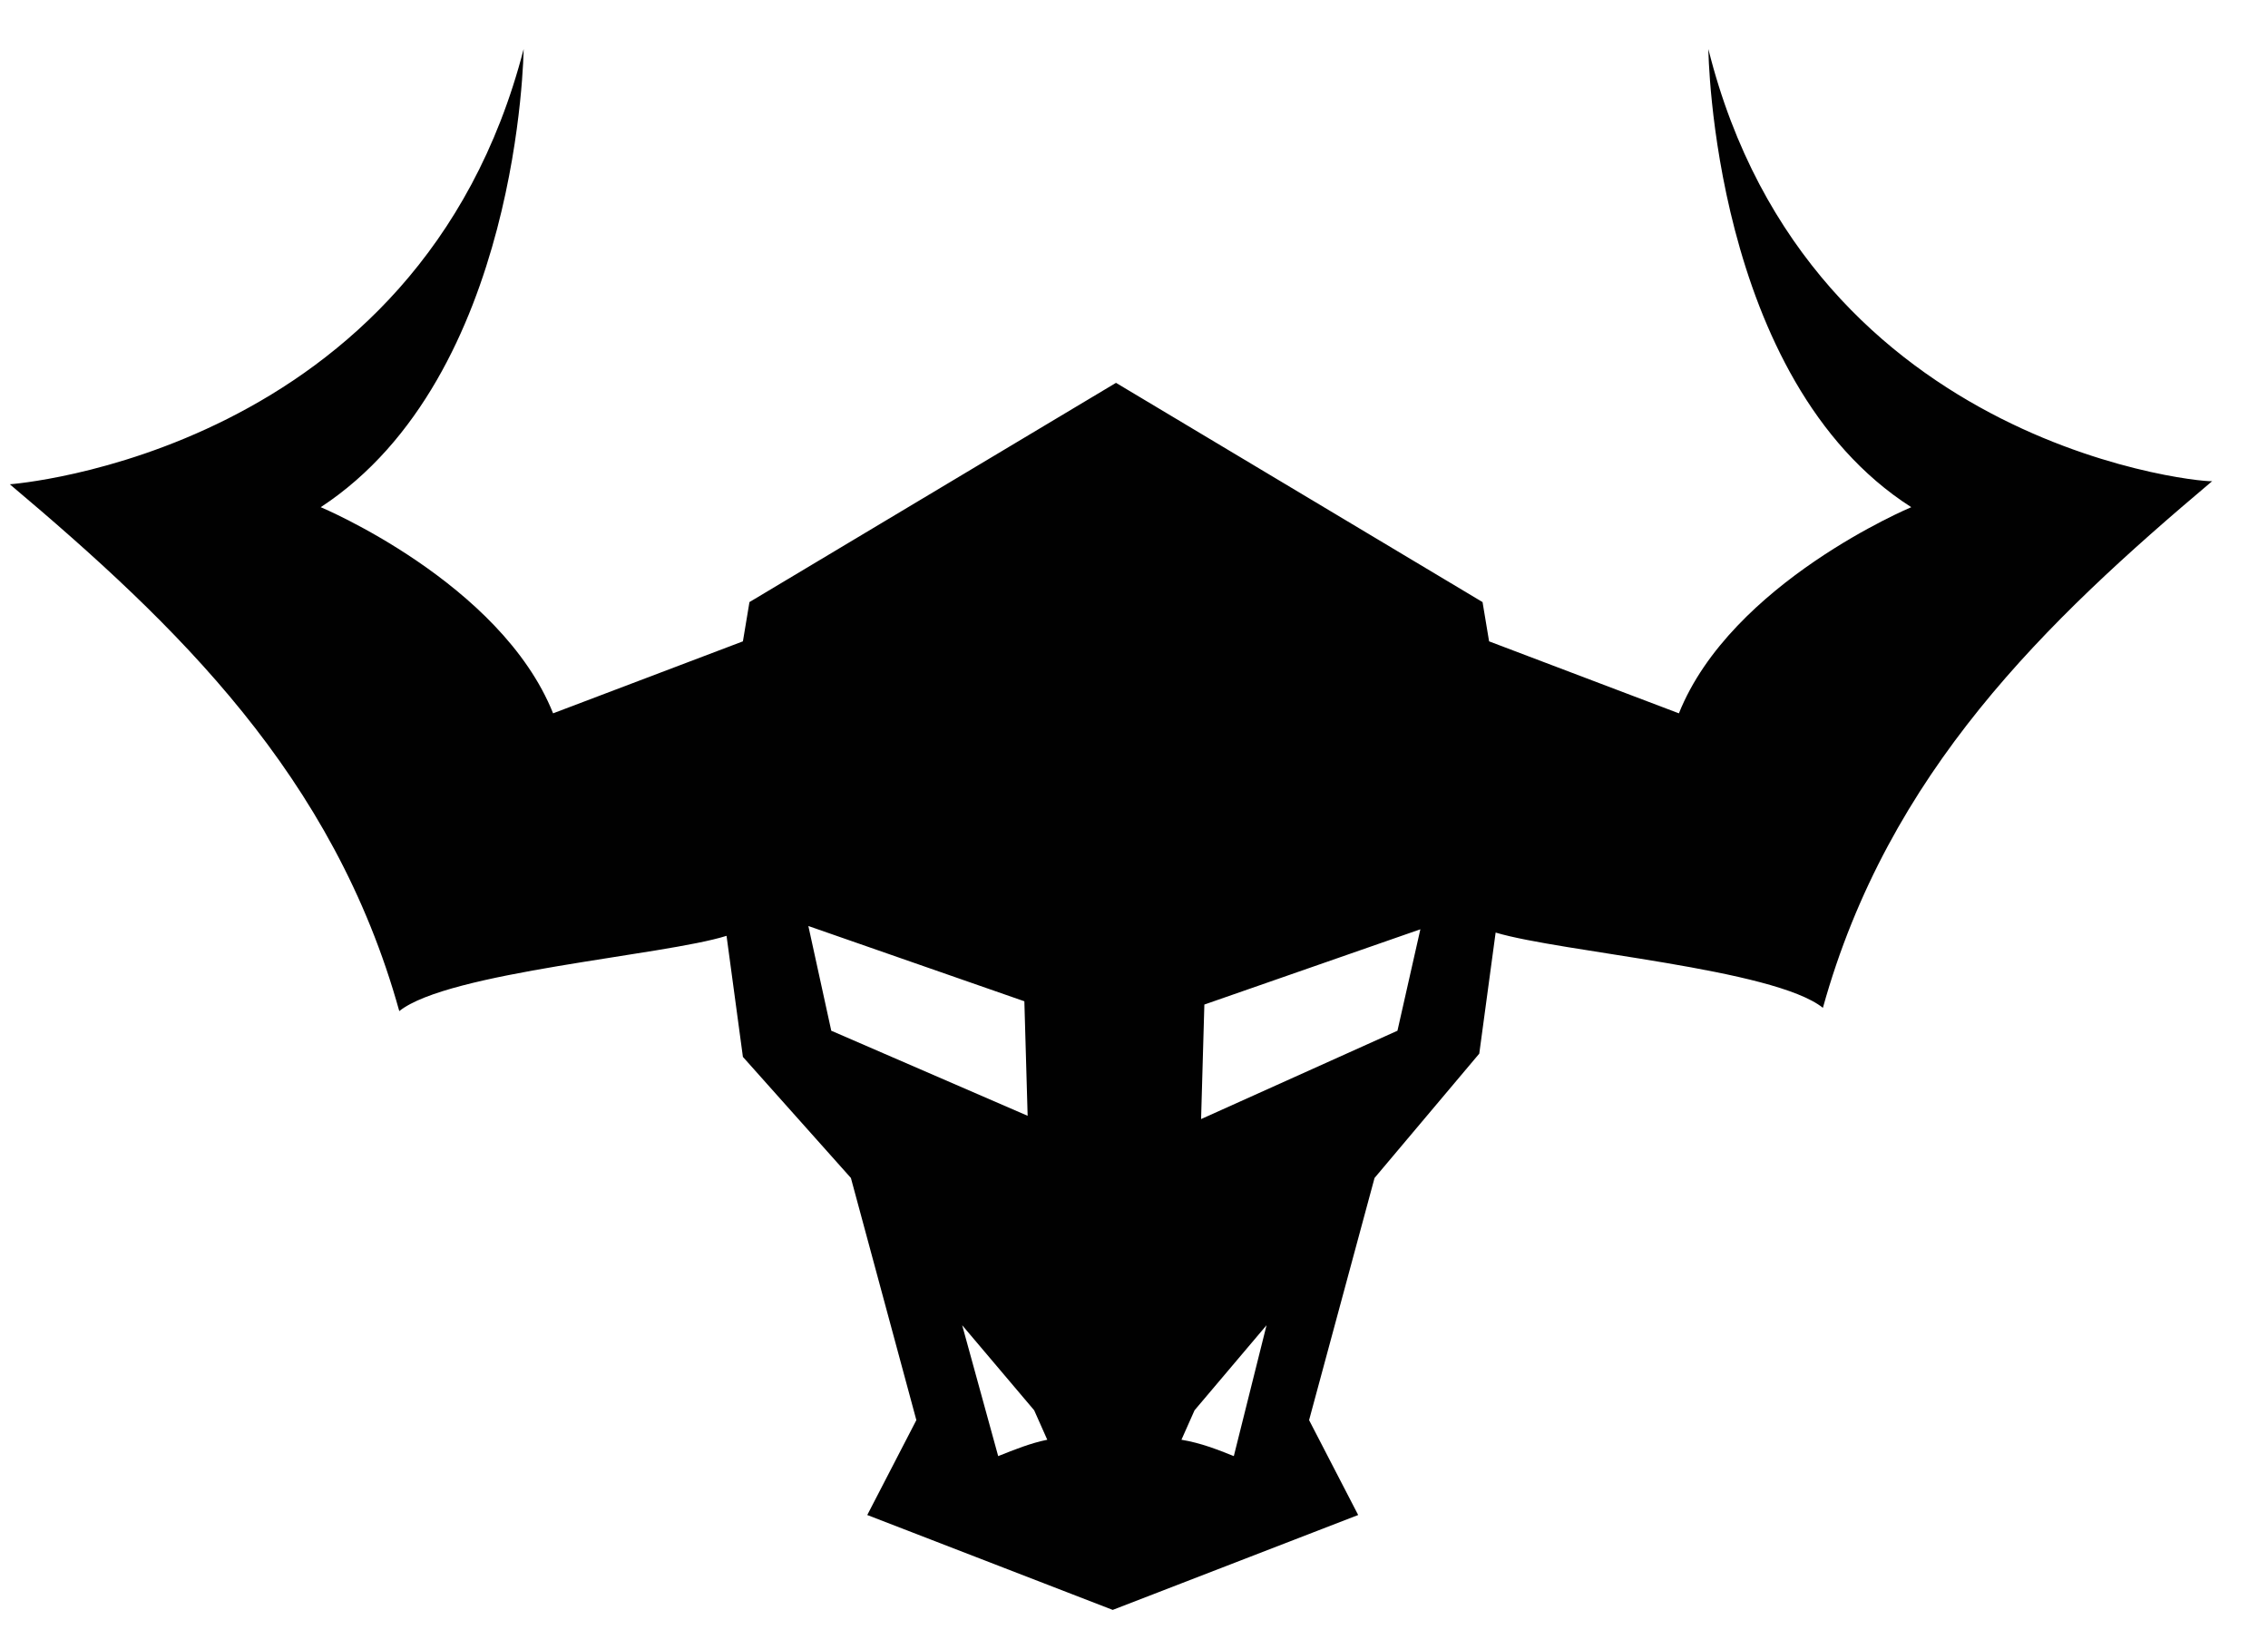
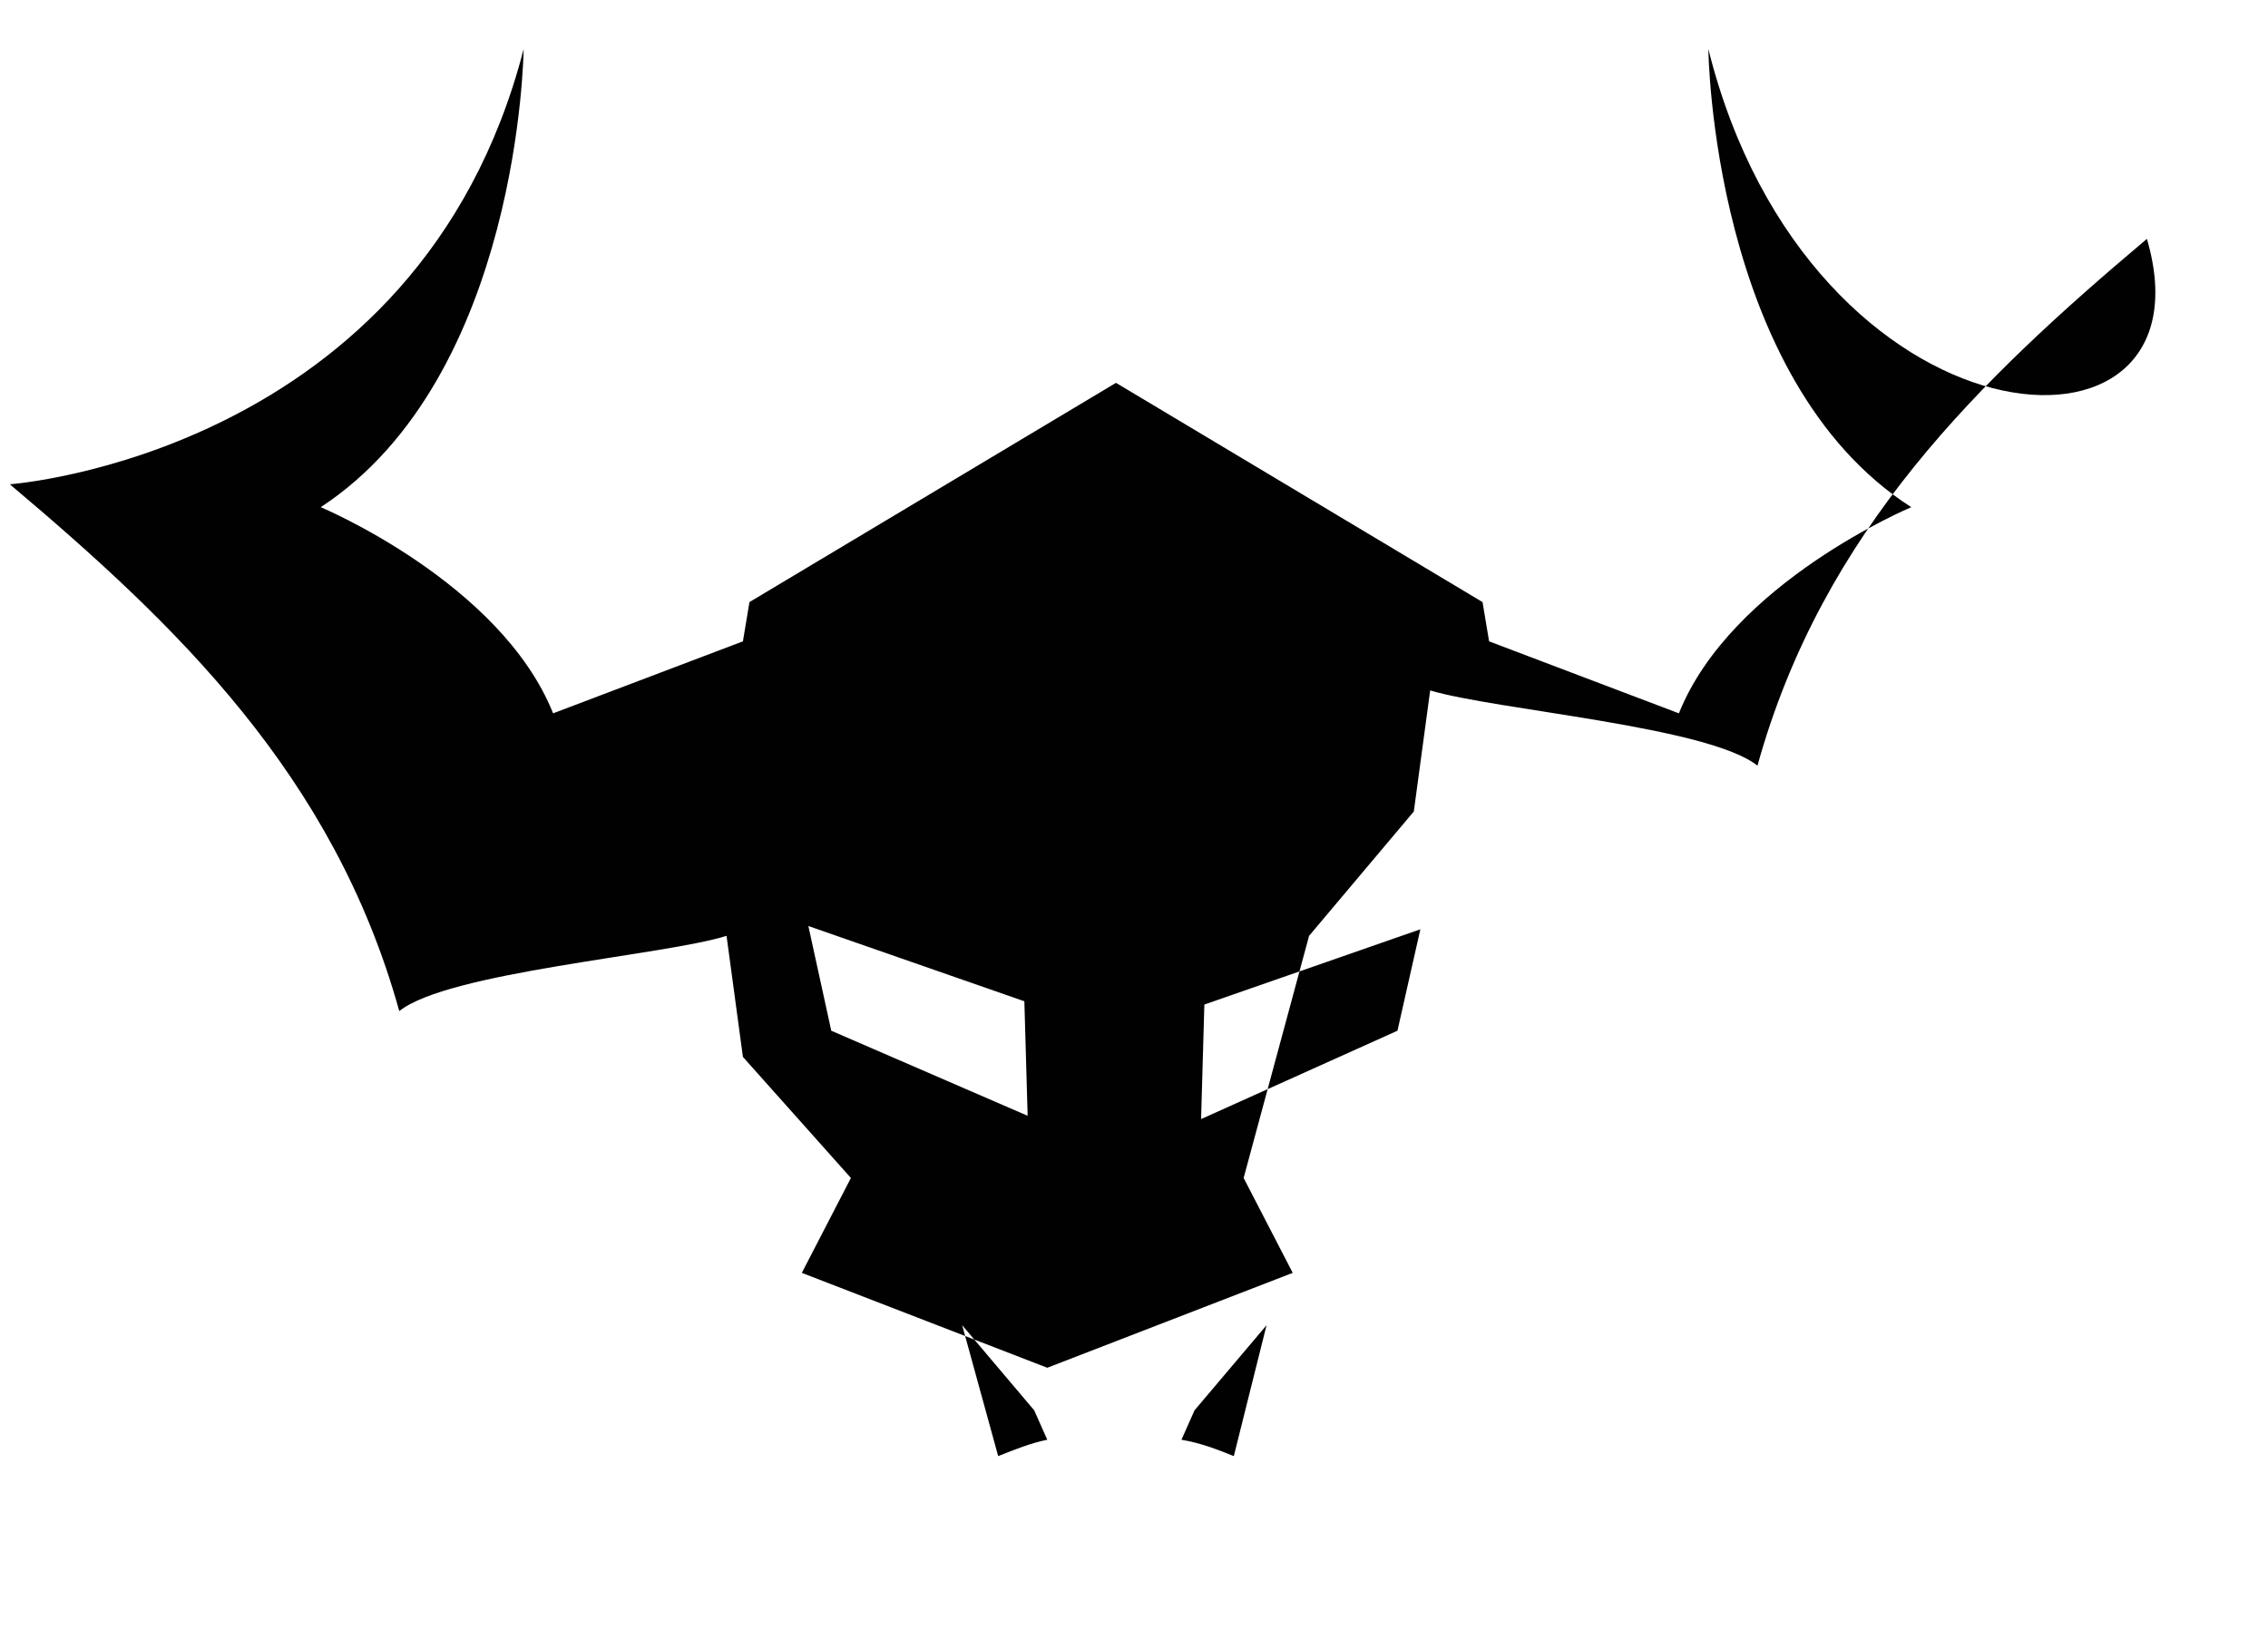
<svg xmlns="http://www.w3.org/2000/svg" version="1.1" id="Layer_1" x="0px" y="0px" viewBox="0 0 69.3 50.4" enable-background="new 0 0 69.3 50.4" xml:space="preserve">
-   <path fill="#010101" d="M52.2,1.5c0,0,0.1,10.1,6.2,14c0,0-5.5,2.3-7.1,6.3l-5.8-2.2l-0.2-1.2l-11.2-6.7l0,0v0l-11.2,6.7l-0.2,1.2  l-5.8,2.2c-1.6-4-7.1-6.3-7.1-6.3c6.1-4,6.2-14,6.2-14C12.8,13.9,0.3,14.8,0.3,14.8c5.1,4.3,9.9,8.9,11.9,16.1  c1.5-1.2,8.1-1.7,10-2.3l0.5,3.7L26,36l2,7.4l-1.5,2.9l7.5,2.9v0l0,0l7.5-2.9l-1.5-2.9l2-7.4l3.2-3.8l0.5-3.7c2,0.6,8.5,1.1,10,2.3  c2-7.2,6.8-11.8,11.9-16.1C67.8,14.8,55.3,13.9,52.2,1.5z M25.4,31.5l-0.7-3.2l6.6,2.3l0.1,3.5L25.4,31.5z M30.5,44.5l-1.1-4  l2.2,2.6L32,44C31.5,44.1,31,44.3,30.5,44.5z M37.7,44.5c-0.5-0.2-1-0.4-1.6-0.5l0.4-0.9l2.2-2.6L37.7,44.5z M42.7,31.5l-6,2.7  l0.1-3.5l6.6-2.3L42.7,31.5z" />
+   <path fill="#010101" d="M52.2,1.5c0,0,0.1,10.1,6.2,14c0,0-5.5,2.3-7.1,6.3l-5.8-2.2l-0.2-1.2l-11.2-6.7l0,0v0l-11.2,6.7l-0.2,1.2  l-5.8,2.2c-1.6-4-7.1-6.3-7.1-6.3c6.1-4,6.2-14,6.2-14C12.8,13.9,0.3,14.8,0.3,14.8c5.1,4.3,9.9,8.9,11.9,16.1  c1.5-1.2,8.1-1.7,10-2.3l0.5,3.7L26,36l-1.5,2.9l7.5,2.9v0l0,0l7.5-2.9l-1.5-2.9l2-7.4l3.2-3.8l0.5-3.7c2,0.6,8.5,1.1,10,2.3  c2-7.2,6.8-11.8,11.9-16.1C67.8,14.8,55.3,13.9,52.2,1.5z M25.4,31.5l-0.7-3.2l6.6,2.3l0.1,3.5L25.4,31.5z M30.5,44.5l-1.1-4  l2.2,2.6L32,44C31.5,44.1,31,44.3,30.5,44.5z M37.7,44.5c-0.5-0.2-1-0.4-1.6-0.5l0.4-0.9l2.2-2.6L37.7,44.5z M42.7,31.5l-6,2.7  l0.1-3.5l6.6-2.3L42.7,31.5z" />
</svg>